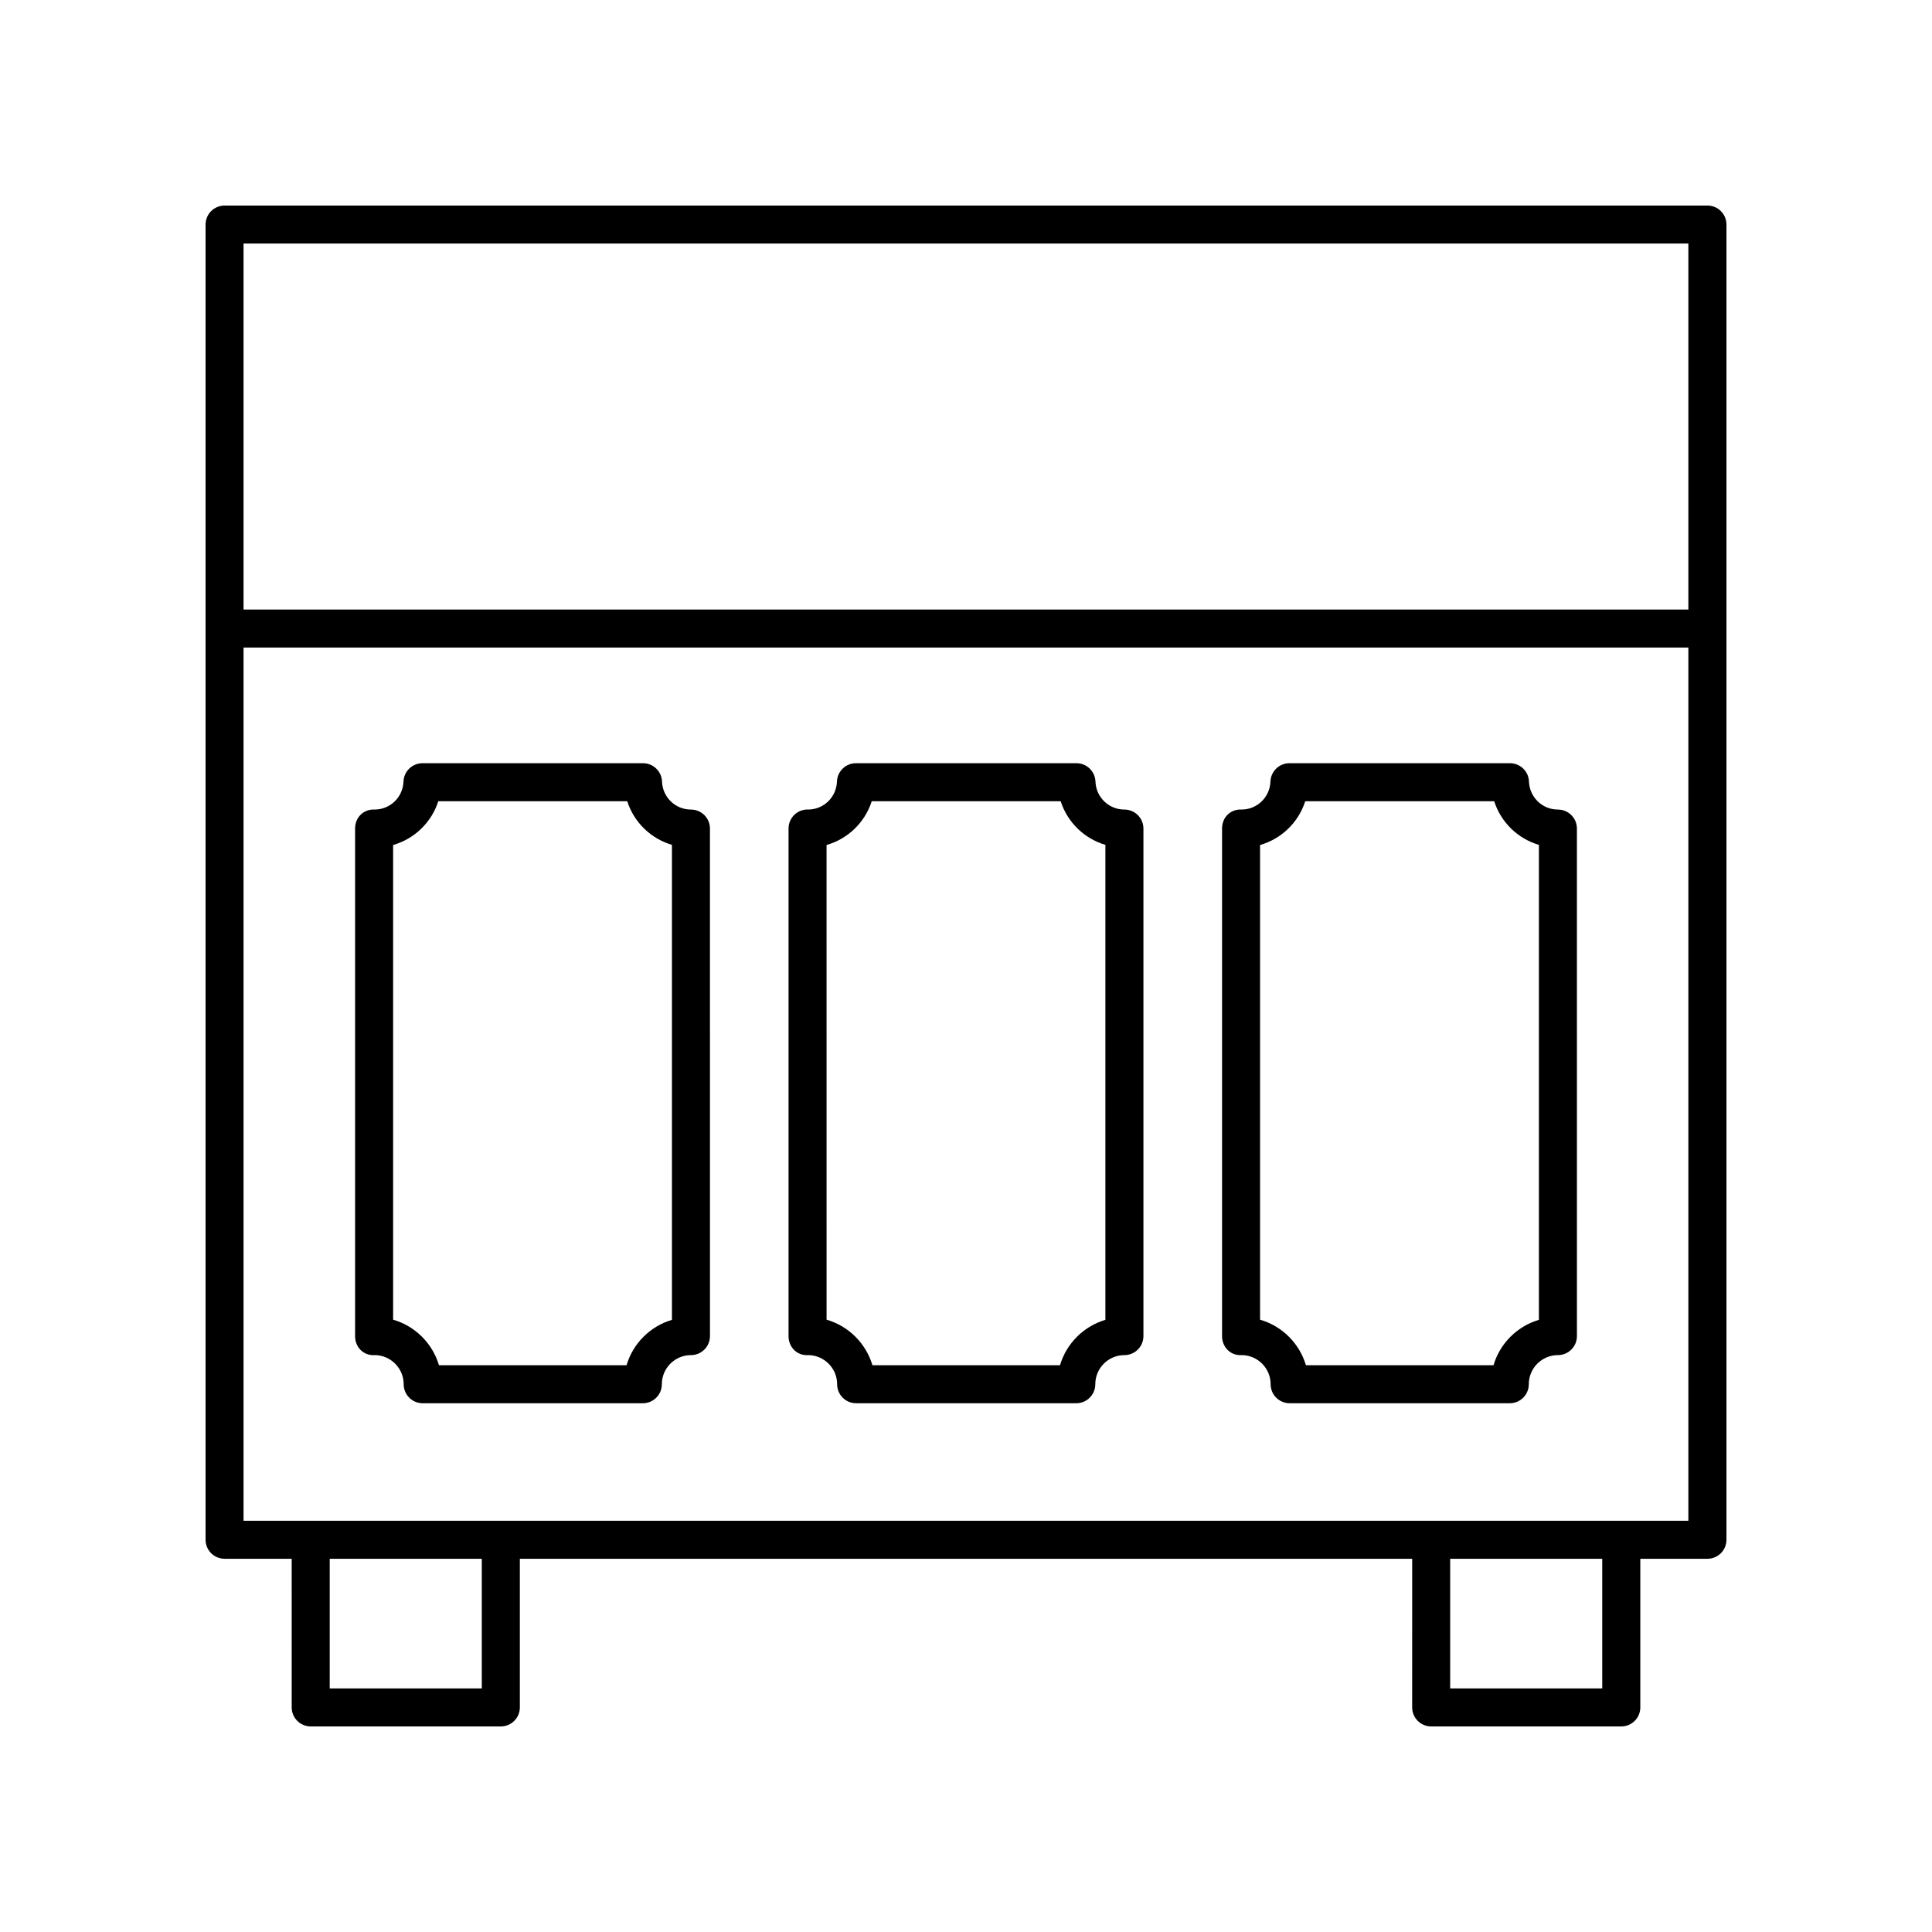
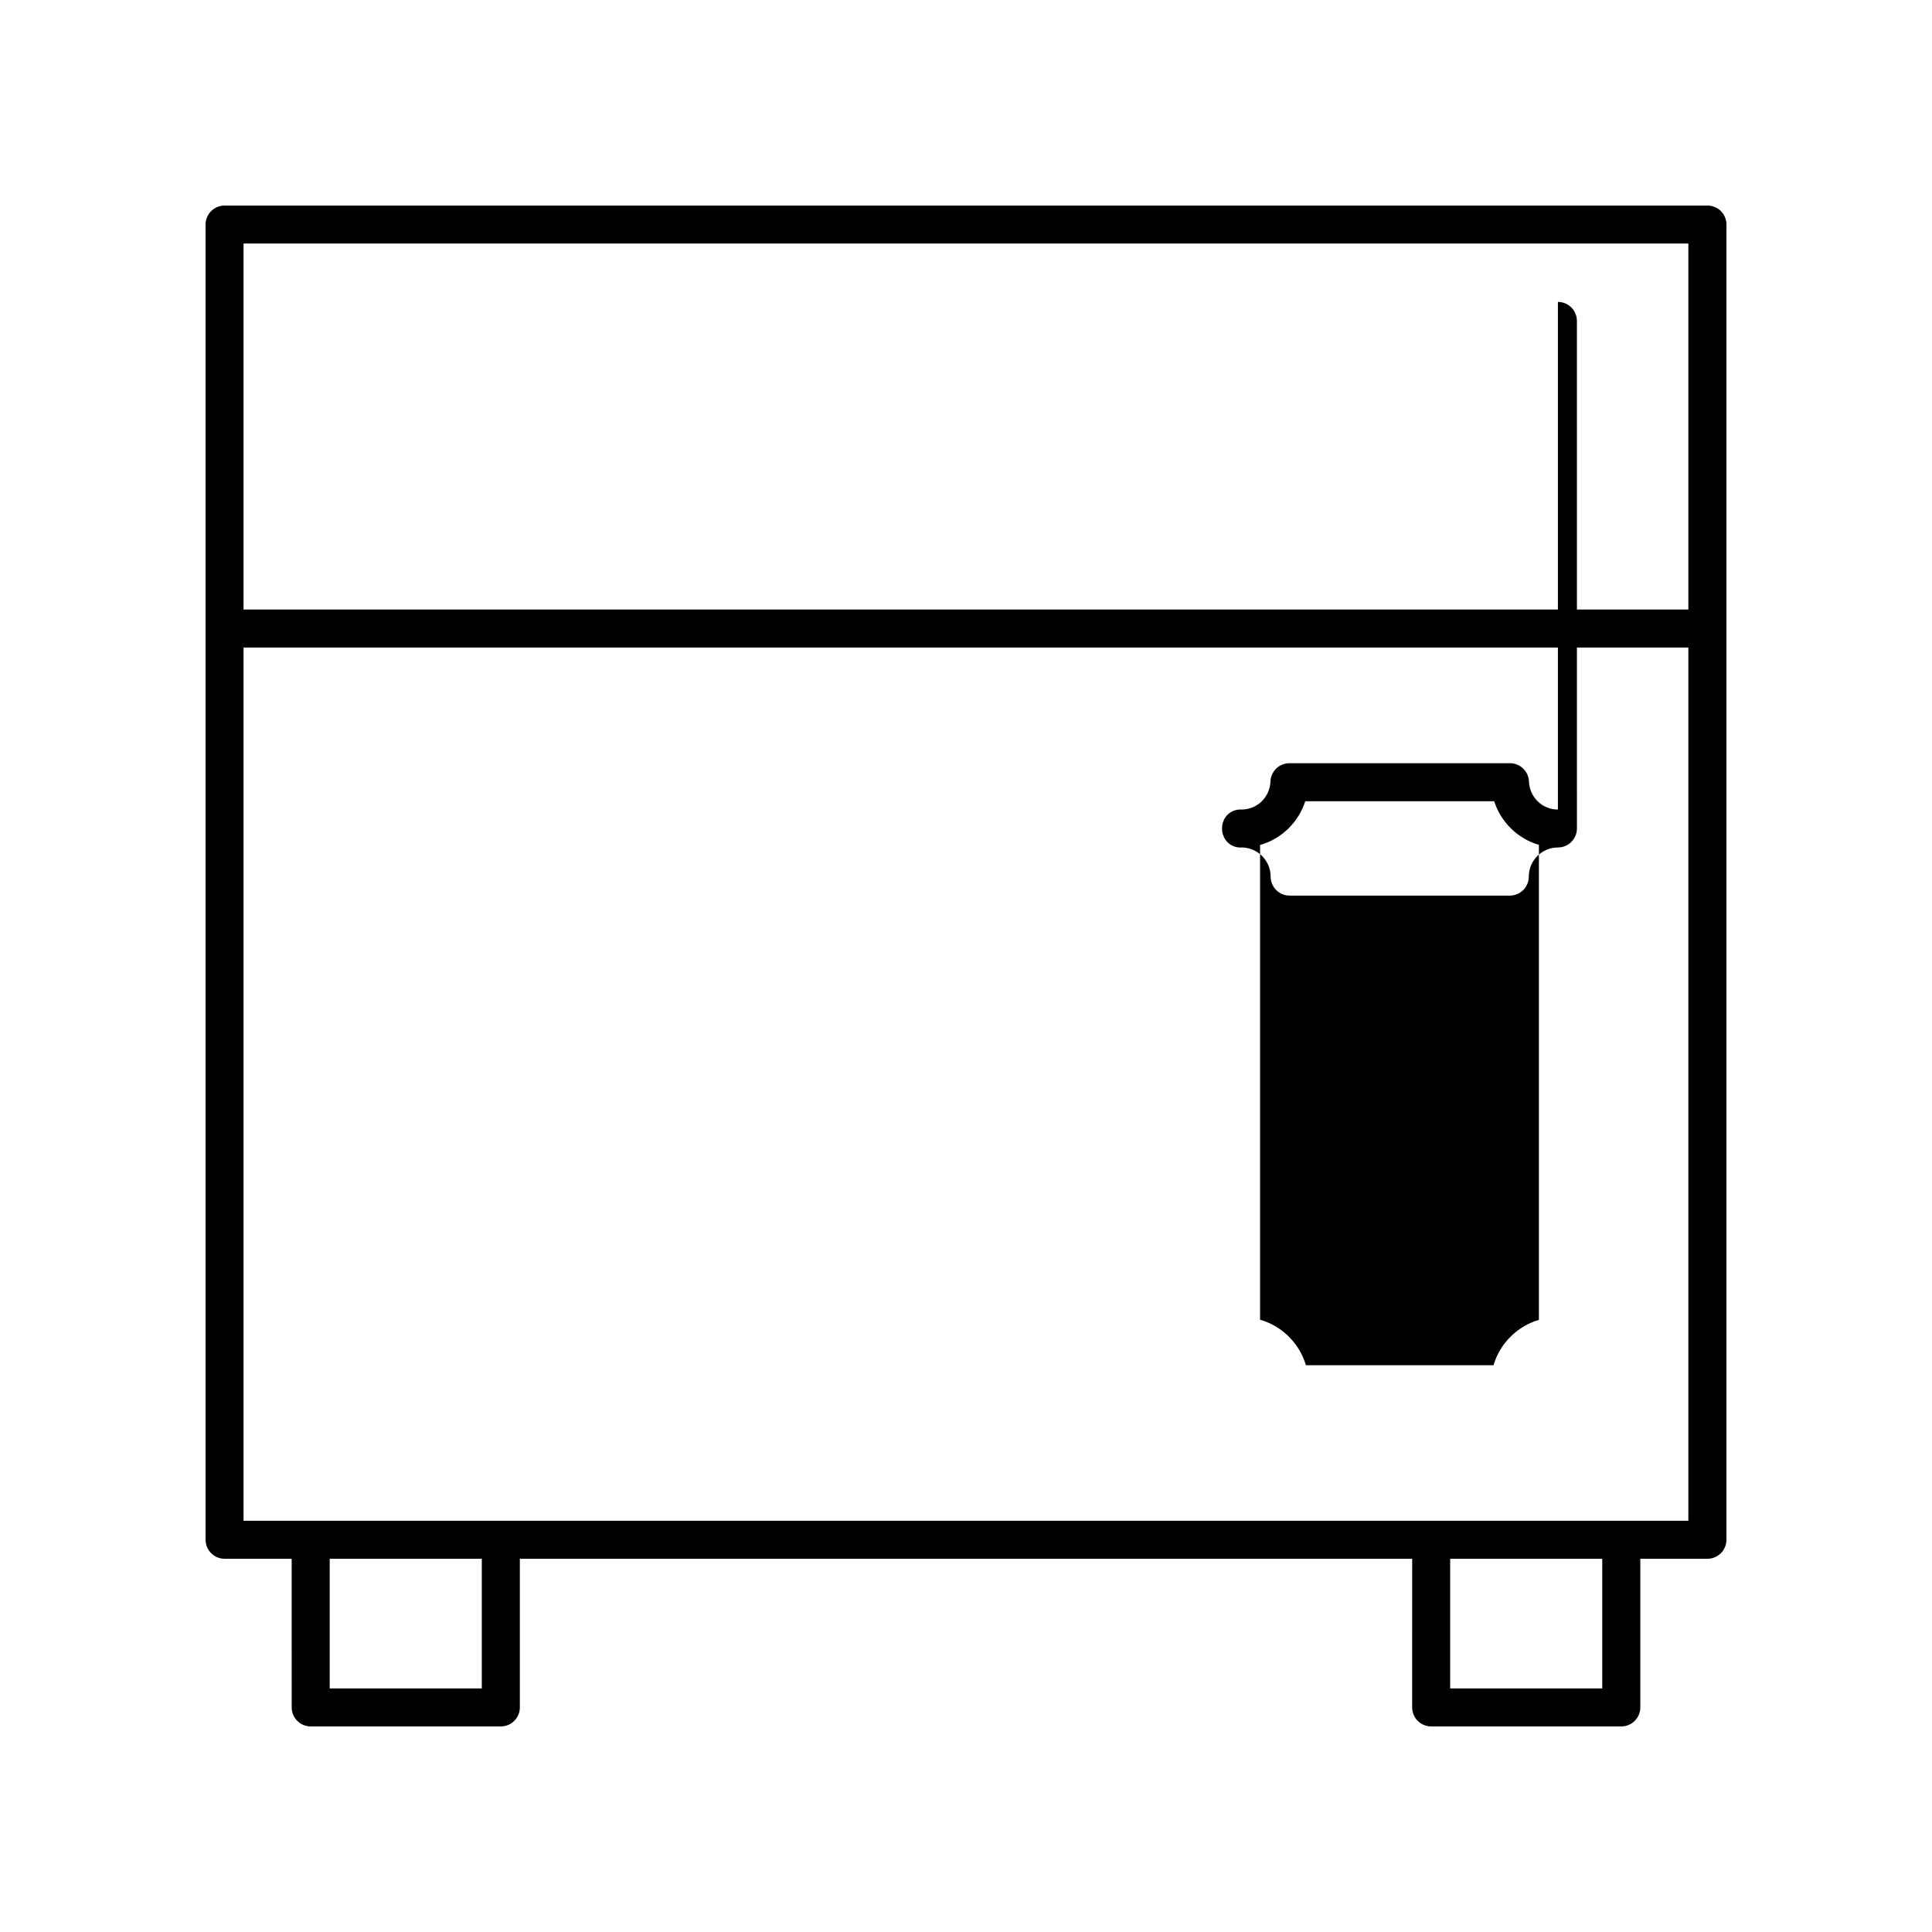
<svg xmlns="http://www.w3.org/2000/svg" fill="#000000" width="800px" height="800px" version="1.1" viewBox="144 144 512 512">
  <g>
-     <path d="m327.11 358.54c-4.144 0-7.516-3.266-7.672-7.434-0.102-2.707-2.328-4.848-5.035-4.848h-58.438c-2.707 0-4.934 2.144-5.035 4.852-0.152 4.102-3.426 7.332-7.484 7.426-3.176-0.191-5.344 2.148-5.344 5.027v134.53c0 2.879 2.176 5.273 5.344 5.027 4.168 0.102 7.531 3.523 7.531 7.715 0 2.781 2.254 5.039 5.039 5.039h58.34c2.781 0 5.039-2.254 5.039-5.039 0-4.254 3.461-7.715 7.715-7.715 2.781 0 5.039-2.254 5.039-5.039l-0.004-134.5c0-2.781-2.254-5.039-5.035-5.039zm-5.039 135.23c-5.766 1.703-10.324 6.258-12.027 12.023h-49.715c-1.719-5.805-6.324-10.383-12.148-12.062v-125.8c5.664-1.617 10.164-5.973 11.973-11.598h50.066c1.797 5.582 6.242 9.914 11.852 11.562z" />
-     <path d="m441.98 358.54c-4.148 0-7.516-3.266-7.672-7.43-0.102-2.707-2.328-4.852-5.035-4.852h-58.434c-2.707 0-4.934 2.144-5.035 4.848-0.152 4.106-3.426 7.336-7.484 7.43-0.109-0.008-0.211-0.012-0.309-0.012-2.781 0-5.039 2.254-5.039 5.039v134.53c0.004 2.879 2.203 5.273 5.344 5.027 4.168 0.098 7.531 3.523 7.531 7.715 0 2.781 2.254 5.039 5.039 5.039h58.34c2.781 0 5.039-2.254 5.039-5.039 0-4.254 3.461-7.715 7.715-7.715 2.781 0 5.039-2.254 5.039-5.039v-134.5c0-2.781-2.258-5.039-5.039-5.039zm-5.039 135.23c-5.766 1.703-10.32 6.258-12.027 12.023h-49.715c-1.719-5.809-6.324-10.387-12.148-12.062l-0.004-125.8c5.664-1.617 10.164-5.973 11.977-11.598h50.066c1.797 5.582 6.242 9.918 11.852 11.562z" />
-     <path d="m556.86 358.54c-4.144 0-7.512-3.266-7.668-7.43-0.102-2.707-2.328-4.852-5.035-4.852h-58.438c-2.707 0-4.934 2.144-5.035 4.852-0.152 4.102-3.426 7.332-7.484 7.426-3.195-0.191-5.344 2.148-5.344 5.027v134.53c0 2.879 2.231 5.273 5.344 5.027 4.168 0.098 7.531 3.523 7.531 7.715 0 2.781 2.254 5.039 5.039 5.039h58.34c2.781 0 5.039-2.254 5.039-5.039 0-4.254 3.461-7.715 7.715-7.715 2.781 0 5.039-2.254 5.039-5.039l-0.004-134.5c0-2.781-2.254-5.039-5.039-5.039zm-5.035 135.23c-5.769 1.703-10.324 6.258-12.027 12.023h-49.715c-1.719-5.805-6.324-10.383-12.152-12.059v-125.8c5.668-1.617 10.164-5.973 11.973-11.598h50.07c1.797 5.582 6.242 9.918 11.852 11.562z" />
+     <path d="m556.86 358.54c-4.144 0-7.512-3.266-7.668-7.43-0.102-2.707-2.328-4.852-5.035-4.852h-58.438c-2.707 0-4.934 2.144-5.035 4.852-0.152 4.102-3.426 7.332-7.484 7.426-3.195-0.191-5.344 2.148-5.344 5.027c0 2.879 2.231 5.273 5.344 5.027 4.168 0.098 7.531 3.523 7.531 7.715 0 2.781 2.254 5.039 5.039 5.039h58.34c2.781 0 5.039-2.254 5.039-5.039 0-4.254 3.461-7.715 7.715-7.715 2.781 0 5.039-2.254 5.039-5.039l-0.004-134.5c0-2.781-2.254-5.039-5.039-5.039zm-5.035 135.23c-5.769 1.703-10.324 6.258-12.027 12.023h-49.715c-1.719-5.805-6.324-10.383-12.152-12.059v-125.8c5.668-1.617 10.164-5.973 11.973-11.598h50.07c1.797 5.582 6.242 9.918 11.852 11.562z" />
    <path d="m203.51 557.09h17.789l0.004 39.391c0 2.781 2.254 5.039 5.039 5.039h50.383c2.781 0 5.039-2.254 5.039-5.039v-39.391h236.48l-0.008 39.391c0 2.781 2.254 5.039 5.039 5.039h50.383c2.781 0 5.039-2.254 5.039-5.039v-39.391h17.789c2.781 0 5.039-2.254 5.039-5.039v-348.54c0-2.781-2.254-5.039-5.039-5.039l-392.97 0.004c-2.781 0-5.039 2.254-5.039 5.039v348.54c0.004 2.781 2.258 5.035 5.039 5.035zm68.172 34.352h-40.305v-34.352h40.305zm296.93 0h-40.305v-34.352h40.305zm-360.07-44.426v-231.41h382.89v231.41zm382.89-338.47v96.984h-382.89v-96.984z" />
  </g>
</svg>